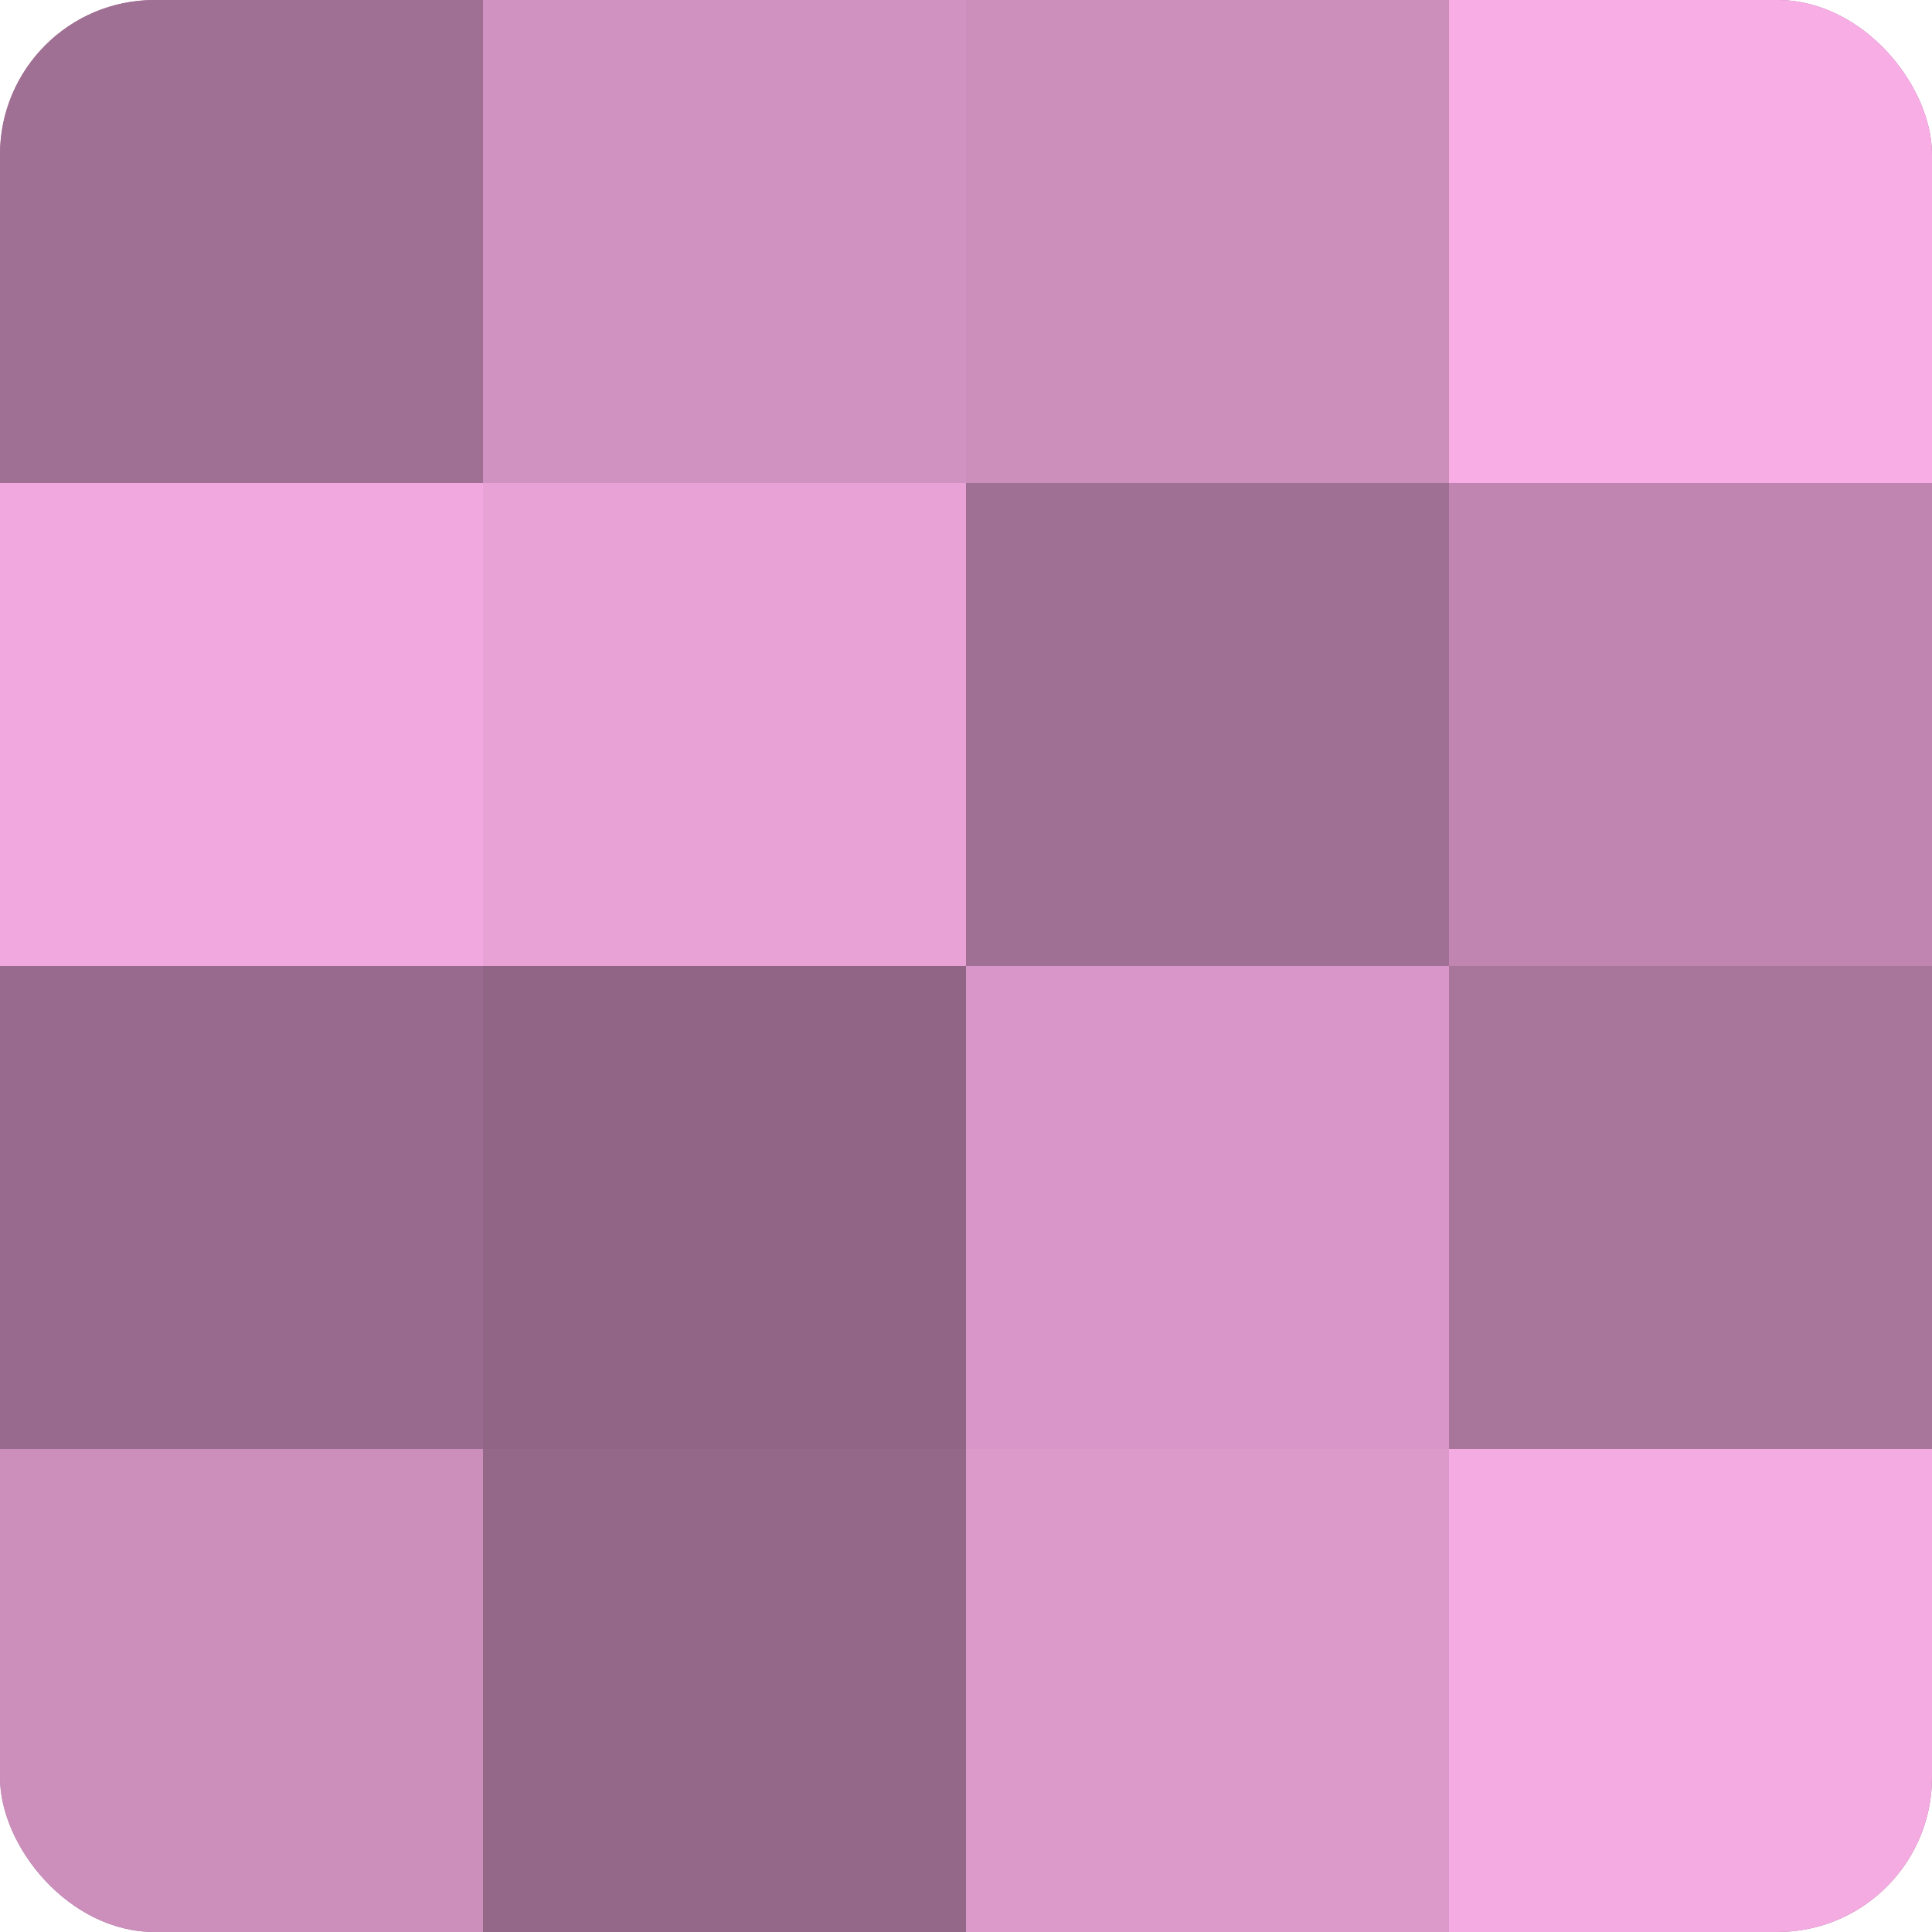
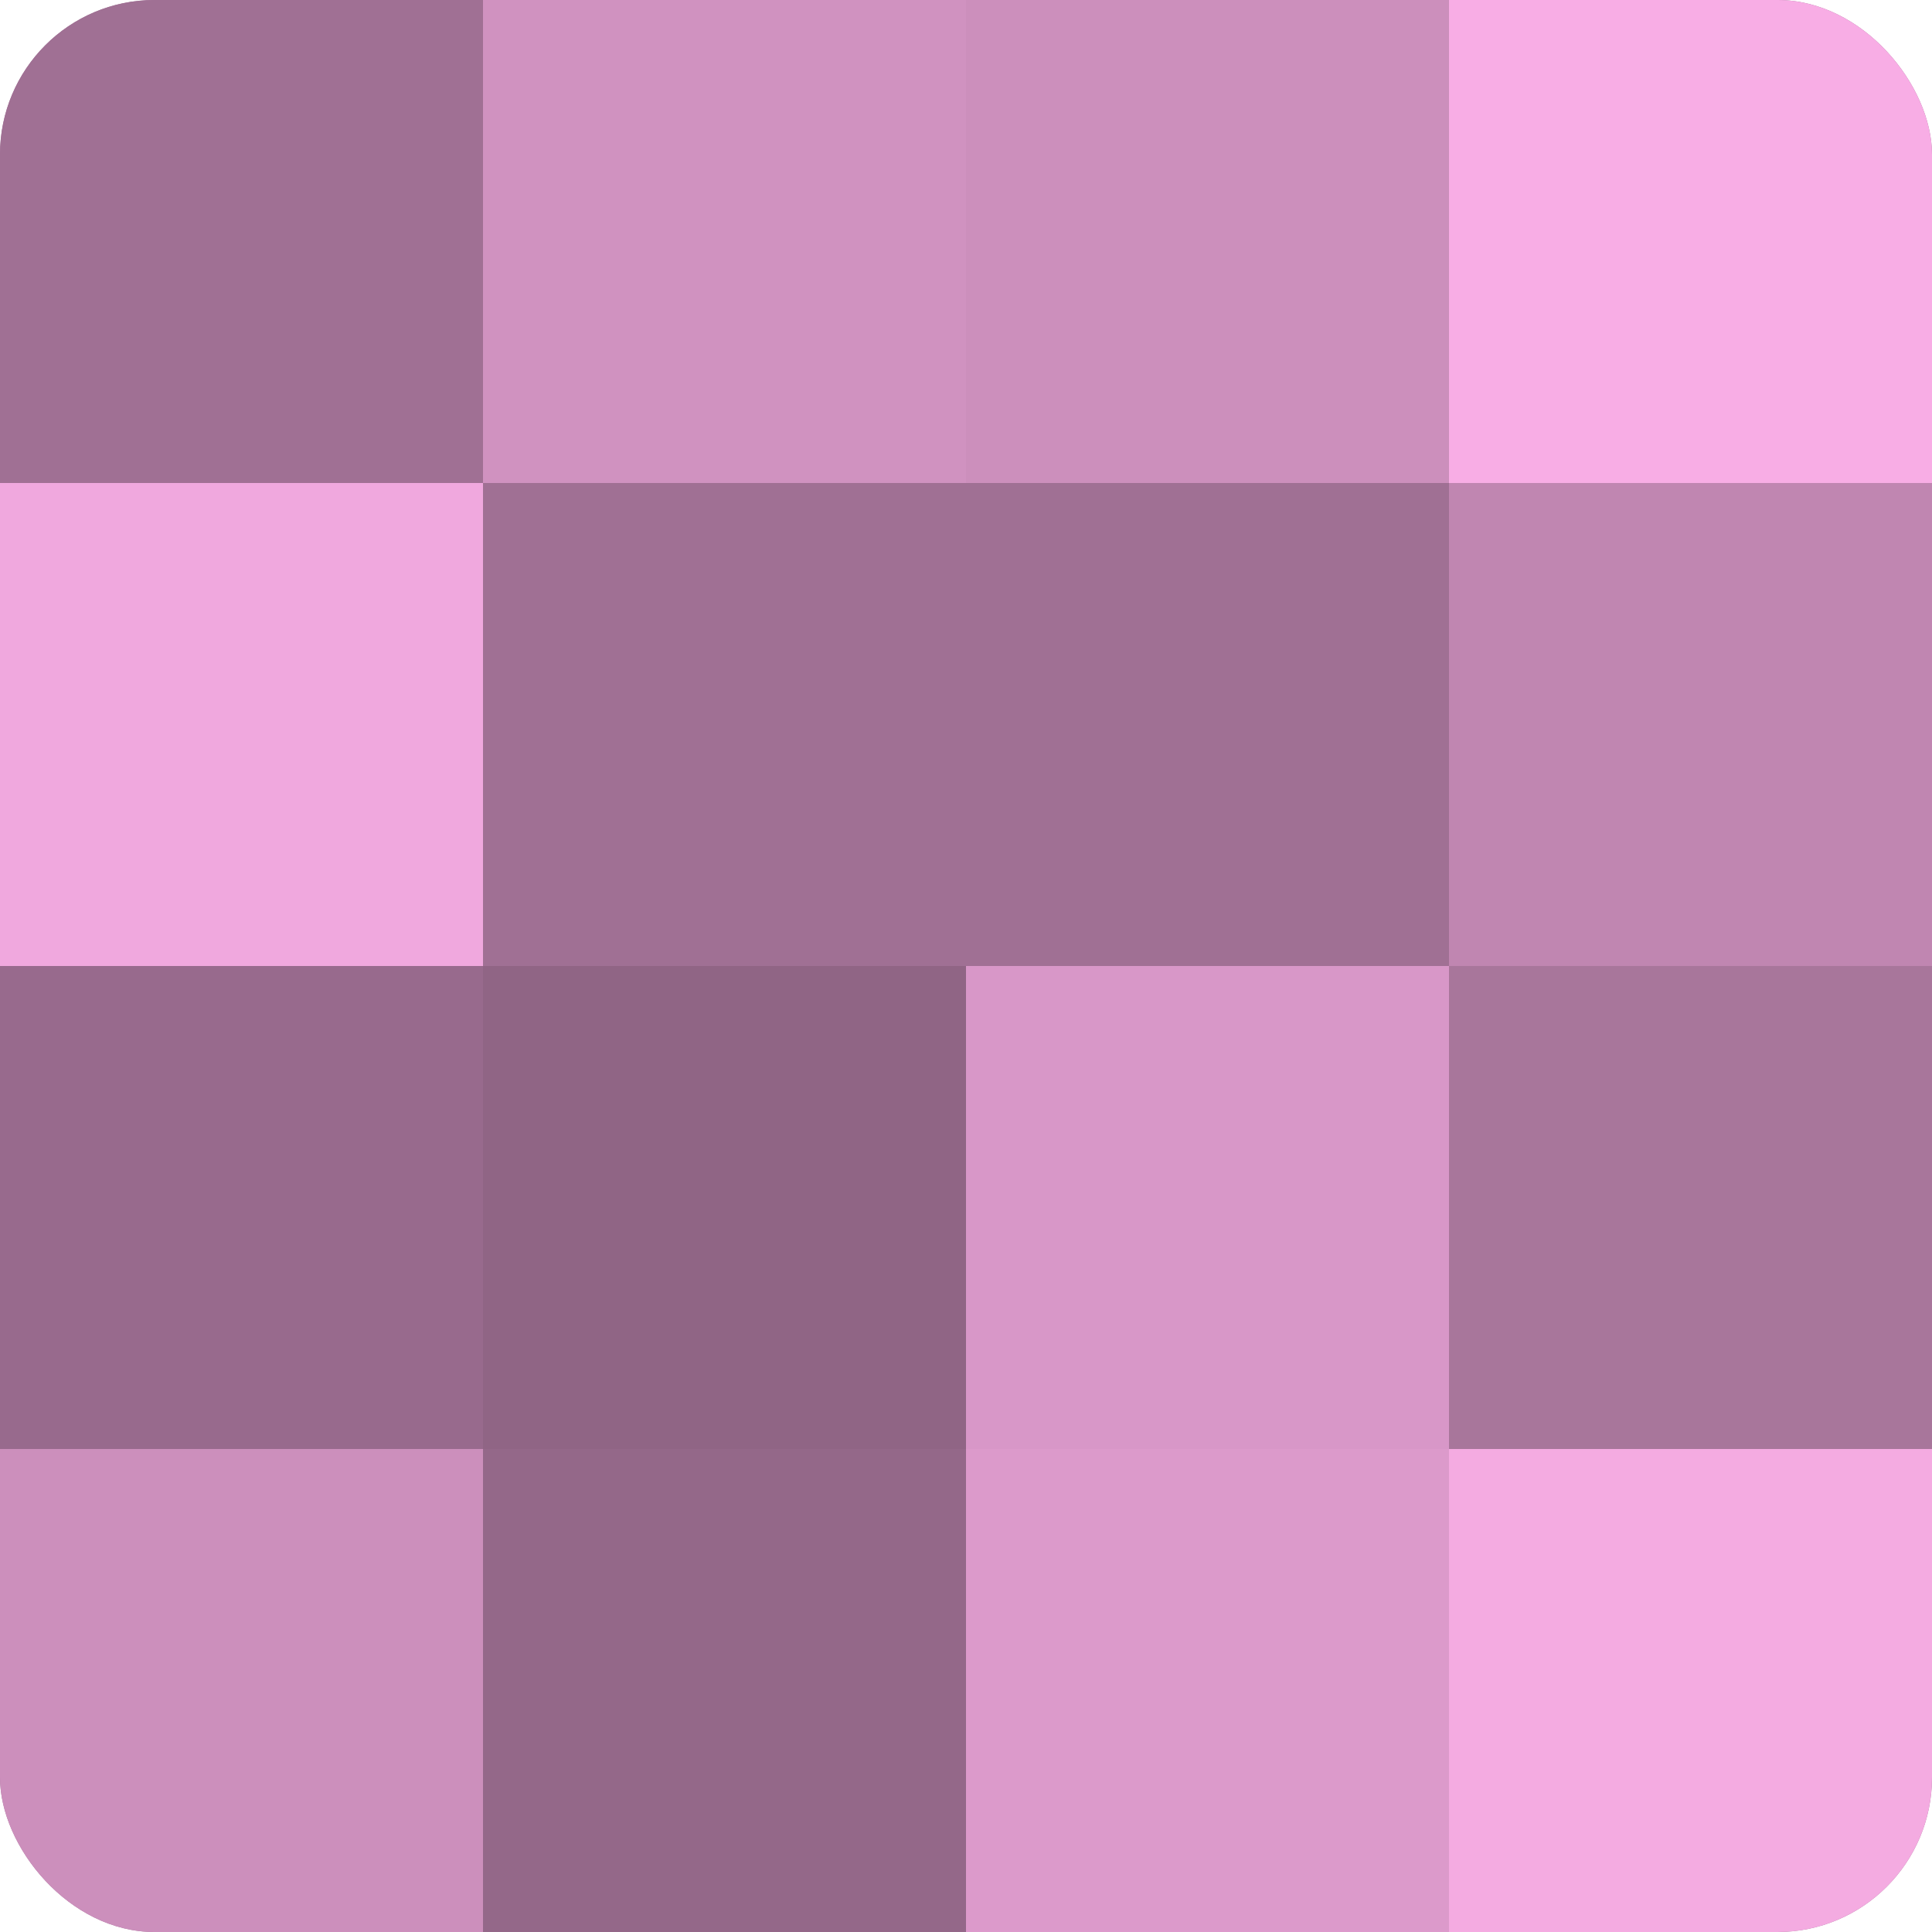
<svg xmlns="http://www.w3.org/2000/svg" width="60" height="60" viewBox="0 0 100 100" preserveAspectRatio="xMidYMid meet">
  <defs>
    <clipPath id="c" width="100" height="100">
      <rect width="100" height="100" rx="8" ry="8" />
    </clipPath>
  </defs>
  <g clip-path="url(#c)">
    <rect width="100" height="100" fill="#a07094" />
    <rect width="25" height="25" fill="#a07094" />
    <rect y="25" width="25" height="25" fill="#f0a8de" />
    <rect y="50" width="25" height="25" fill="#986a8d" />
    <rect y="75" width="25" height="25" fill="#cc8fbc" />
    <rect x="25" width="25" height="25" fill="#d092c0" />
-     <rect x="25" y="25" width="25" height="25" fill="#e8a2d6" />
    <rect x="25" y="50" width="25" height="25" fill="#906585" />
    <rect x="25" y="75" width="25" height="25" fill="#946889" />
    <rect x="50" width="25" height="25" fill="#cc8fbc" />
    <rect x="50" y="25" width="25" height="25" fill="#a07094" />
    <rect x="50" y="50" width="25" height="25" fill="#d897c8" />
    <rect x="50" y="75" width="25" height="25" fill="#dc9acb" />
    <rect x="75" width="25" height="25" fill="#f8ade5" />
    <rect x="75" y="25" width="25" height="25" fill="#c086b1" />
    <rect x="75" y="50" width="25" height="25" fill="#a8769b" />
    <rect x="75" y="75" width="25" height="25" fill="#f4abe1" />
  </g>
</svg>